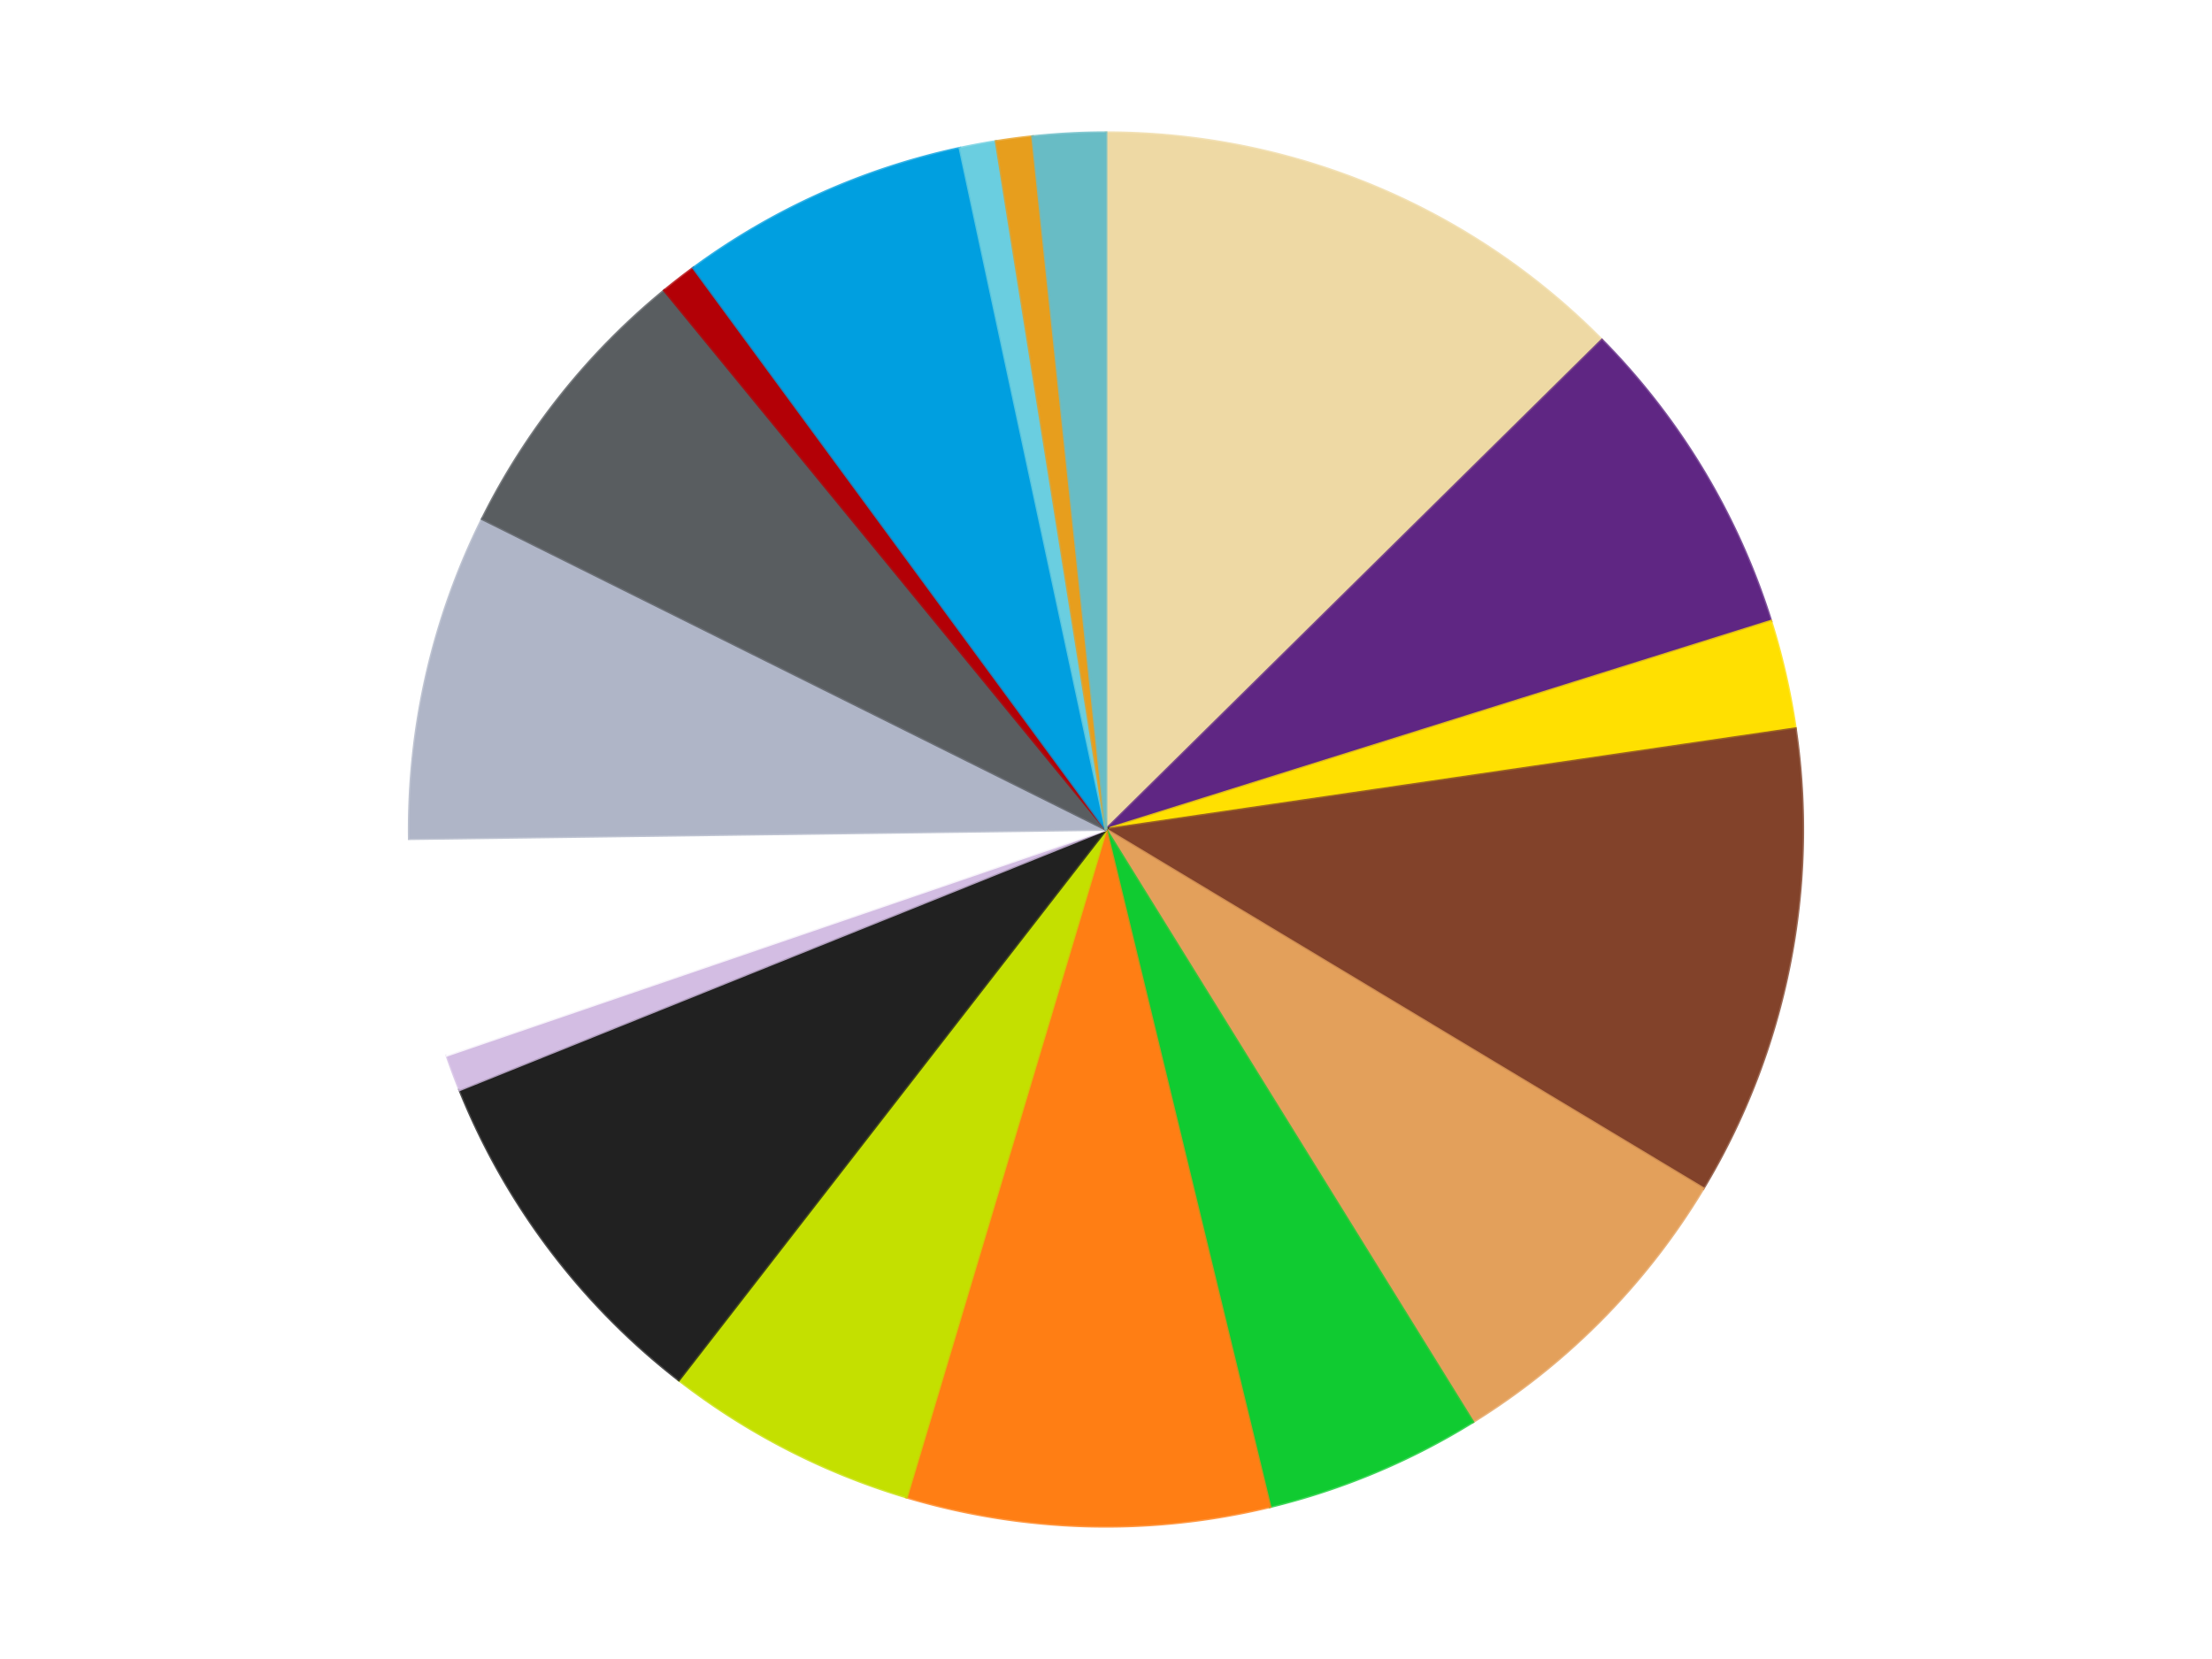
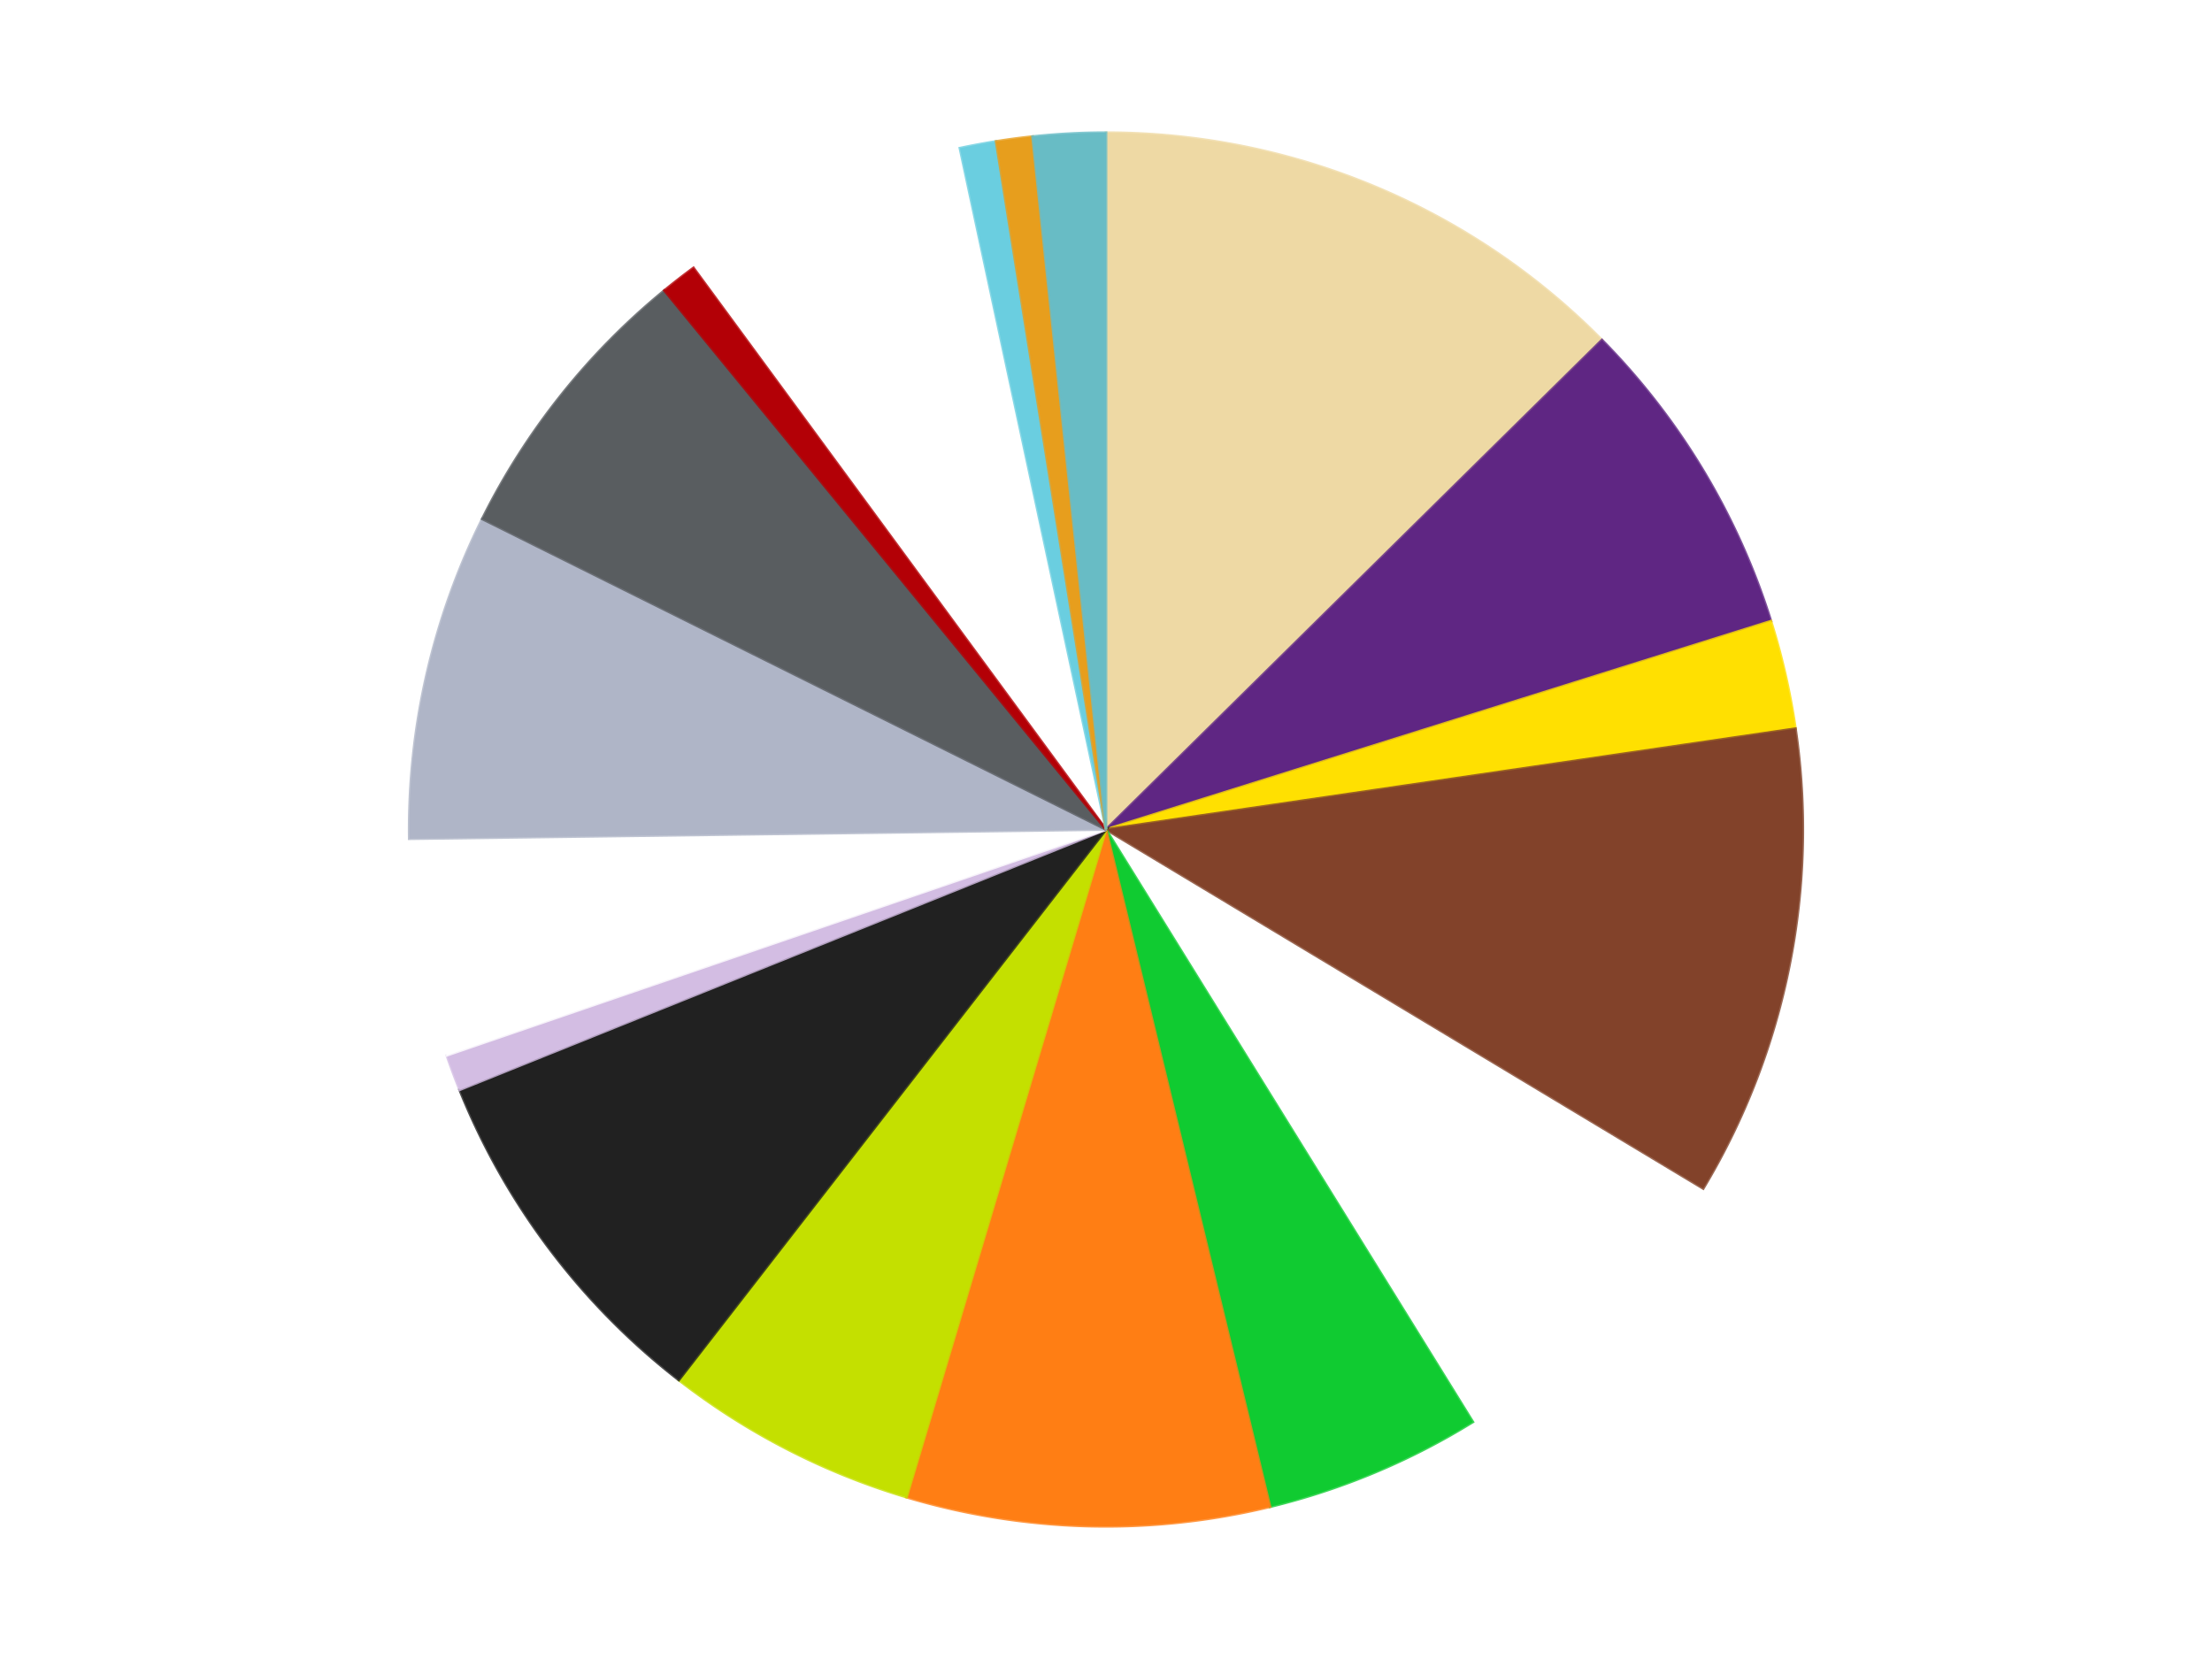
<svg xmlns="http://www.w3.org/2000/svg" xmlns:xlink="http://www.w3.org/1999/xlink" id="chart-9490ff3a-b685-4618-9158-4772a7dec11f" class="pygal-chart" viewBox="0 0 800 600">
  <defs>
    <style type="text/css">#chart-9490ff3a-b685-4618-9158-4772a7dec11f{-webkit-user-select:none;-webkit-font-smoothing:antialiased;font-family:Consolas,"Liberation Mono",Menlo,Courier,monospace}#chart-9490ff3a-b685-4618-9158-4772a7dec11f .title{font-family:Consolas,"Liberation Mono",Menlo,Courier,monospace;font-size:16px}#chart-9490ff3a-b685-4618-9158-4772a7dec11f .legends .legend text{font-family:Consolas,"Liberation Mono",Menlo,Courier,monospace;font-size:14px}#chart-9490ff3a-b685-4618-9158-4772a7dec11f .axis text{font-family:Consolas,"Liberation Mono",Menlo,Courier,monospace;font-size:10px}#chart-9490ff3a-b685-4618-9158-4772a7dec11f .axis text.major{font-family:Consolas,"Liberation Mono",Menlo,Courier,monospace;font-size:10px}#chart-9490ff3a-b685-4618-9158-4772a7dec11f .text-overlay text.value{font-family:Consolas,"Liberation Mono",Menlo,Courier,monospace;font-size:16px}#chart-9490ff3a-b685-4618-9158-4772a7dec11f .text-overlay text.label{font-family:Consolas,"Liberation Mono",Menlo,Courier,monospace;font-size:10px}#chart-9490ff3a-b685-4618-9158-4772a7dec11f .tooltip{font-family:Consolas,"Liberation Mono",Menlo,Courier,monospace;font-size:14px}#chart-9490ff3a-b685-4618-9158-4772a7dec11f text.no_data{font-family:Consolas,"Liberation Mono",Menlo,Courier,monospace;font-size:64px}
#chart-9490ff3a-b685-4618-9158-4772a7dec11f{background-color:transparent}#chart-9490ff3a-b685-4618-9158-4772a7dec11f path,#chart-9490ff3a-b685-4618-9158-4772a7dec11f line,#chart-9490ff3a-b685-4618-9158-4772a7dec11f rect,#chart-9490ff3a-b685-4618-9158-4772a7dec11f circle{-webkit-transition:150ms;-moz-transition:150ms;transition:150ms}#chart-9490ff3a-b685-4618-9158-4772a7dec11f .graph &gt; .background{fill:transparent}#chart-9490ff3a-b685-4618-9158-4772a7dec11f .plot &gt; .background{fill:transparent}#chart-9490ff3a-b685-4618-9158-4772a7dec11f .graph{fill:rgba(0,0,0,.87)}#chart-9490ff3a-b685-4618-9158-4772a7dec11f text.no_data{fill:rgba(0,0,0,1)}#chart-9490ff3a-b685-4618-9158-4772a7dec11f .title{fill:rgba(0,0,0,1)}#chart-9490ff3a-b685-4618-9158-4772a7dec11f .legends .legend text{fill:rgba(0,0,0,.87)}#chart-9490ff3a-b685-4618-9158-4772a7dec11f .legends .legend:hover text{fill:rgba(0,0,0,1)}#chart-9490ff3a-b685-4618-9158-4772a7dec11f .axis .line{stroke:rgba(0,0,0,1)}#chart-9490ff3a-b685-4618-9158-4772a7dec11f .axis .guide.line{stroke:rgba(0,0,0,.54)}#chart-9490ff3a-b685-4618-9158-4772a7dec11f .axis .major.line{stroke:rgba(0,0,0,.87)}#chart-9490ff3a-b685-4618-9158-4772a7dec11f .axis text.major{fill:rgba(0,0,0,1)}#chart-9490ff3a-b685-4618-9158-4772a7dec11f .axis.y .guides:hover .guide.line,#chart-9490ff3a-b685-4618-9158-4772a7dec11f .line-graph .axis.x .guides:hover .guide.line,#chart-9490ff3a-b685-4618-9158-4772a7dec11f .stackedline-graph .axis.x .guides:hover .guide.line,#chart-9490ff3a-b685-4618-9158-4772a7dec11f .xy-graph .axis.x .guides:hover .guide.line{stroke:rgba(0,0,0,1)}#chart-9490ff3a-b685-4618-9158-4772a7dec11f .axis .guides:hover text{fill:rgba(0,0,0,1)}#chart-9490ff3a-b685-4618-9158-4772a7dec11f .reactive{fill-opacity:1.0;stroke-opacity:.8;stroke-width:1}#chart-9490ff3a-b685-4618-9158-4772a7dec11f .ci{stroke:rgba(0,0,0,.87)}#chart-9490ff3a-b685-4618-9158-4772a7dec11f .reactive.active,#chart-9490ff3a-b685-4618-9158-4772a7dec11f .active .reactive{fill-opacity:0.6;stroke-opacity:.9;stroke-width:4}#chart-9490ff3a-b685-4618-9158-4772a7dec11f .ci .reactive.active{stroke-width:1.5}#chart-9490ff3a-b685-4618-9158-4772a7dec11f .series text{fill:rgba(0,0,0,1)}#chart-9490ff3a-b685-4618-9158-4772a7dec11f .tooltip rect{fill:transparent;stroke:rgba(0,0,0,1);-webkit-transition:opacity 150ms;-moz-transition:opacity 150ms;transition:opacity 150ms}#chart-9490ff3a-b685-4618-9158-4772a7dec11f .tooltip .label{fill:rgba(0,0,0,.87)}#chart-9490ff3a-b685-4618-9158-4772a7dec11f .tooltip .label{fill:rgba(0,0,0,.87)}#chart-9490ff3a-b685-4618-9158-4772a7dec11f .tooltip .legend{font-size:.8em;fill:rgba(0,0,0,.54)}#chart-9490ff3a-b685-4618-9158-4772a7dec11f .tooltip .x_label{font-size:.6em;fill:rgba(0,0,0,1)}#chart-9490ff3a-b685-4618-9158-4772a7dec11f .tooltip .xlink{font-size:.5em;text-decoration:underline}#chart-9490ff3a-b685-4618-9158-4772a7dec11f .tooltip .value{font-size:1.5em}#chart-9490ff3a-b685-4618-9158-4772a7dec11f .bound{font-size:.5em}#chart-9490ff3a-b685-4618-9158-4772a7dec11f .max-value{font-size:.75em;fill:rgba(0,0,0,.54)}#chart-9490ff3a-b685-4618-9158-4772a7dec11f .map-element{fill:transparent;stroke:rgba(0,0,0,.54) !important}#chart-9490ff3a-b685-4618-9158-4772a7dec11f .map-element .reactive{fill-opacity:inherit;stroke-opacity:inherit}#chart-9490ff3a-b685-4618-9158-4772a7dec11f .color-0,#chart-9490ff3a-b685-4618-9158-4772a7dec11f .color-0 a:visited{stroke:#F44336;fill:#F44336}#chart-9490ff3a-b685-4618-9158-4772a7dec11f .color-1,#chart-9490ff3a-b685-4618-9158-4772a7dec11f .color-1 a:visited{stroke:#3F51B5;fill:#3F51B5}#chart-9490ff3a-b685-4618-9158-4772a7dec11f .color-2,#chart-9490ff3a-b685-4618-9158-4772a7dec11f .color-2 a:visited{stroke:#009688;fill:#009688}#chart-9490ff3a-b685-4618-9158-4772a7dec11f .color-3,#chart-9490ff3a-b685-4618-9158-4772a7dec11f .color-3 a:visited{stroke:#FFC107;fill:#FFC107}#chart-9490ff3a-b685-4618-9158-4772a7dec11f .color-4,#chart-9490ff3a-b685-4618-9158-4772a7dec11f .color-4 a:visited{stroke:#FF5722;fill:#FF5722}#chart-9490ff3a-b685-4618-9158-4772a7dec11f .color-5,#chart-9490ff3a-b685-4618-9158-4772a7dec11f .color-5 a:visited{stroke:#9C27B0;fill:#9C27B0}#chart-9490ff3a-b685-4618-9158-4772a7dec11f .color-6,#chart-9490ff3a-b685-4618-9158-4772a7dec11f .color-6 a:visited{stroke:#03A9F4;fill:#03A9F4}#chart-9490ff3a-b685-4618-9158-4772a7dec11f .color-7,#chart-9490ff3a-b685-4618-9158-4772a7dec11f .color-7 a:visited{stroke:#8BC34A;fill:#8BC34A}#chart-9490ff3a-b685-4618-9158-4772a7dec11f .color-8,#chart-9490ff3a-b685-4618-9158-4772a7dec11f .color-8 a:visited{stroke:#FF9800;fill:#FF9800}#chart-9490ff3a-b685-4618-9158-4772a7dec11f .color-9,#chart-9490ff3a-b685-4618-9158-4772a7dec11f .color-9 a:visited{stroke:#E91E63;fill:#E91E63}#chart-9490ff3a-b685-4618-9158-4772a7dec11f .color-10,#chart-9490ff3a-b685-4618-9158-4772a7dec11f .color-10 a:visited{stroke:#2196F3;fill:#2196F3}#chart-9490ff3a-b685-4618-9158-4772a7dec11f .color-11,#chart-9490ff3a-b685-4618-9158-4772a7dec11f .color-11 a:visited{stroke:#4CAF50;fill:#4CAF50}#chart-9490ff3a-b685-4618-9158-4772a7dec11f .color-12,#chart-9490ff3a-b685-4618-9158-4772a7dec11f .color-12 a:visited{stroke:#FFEB3B;fill:#FFEB3B}#chart-9490ff3a-b685-4618-9158-4772a7dec11f .color-13,#chart-9490ff3a-b685-4618-9158-4772a7dec11f .color-13 a:visited{stroke:#673AB7;fill:#673AB7}#chart-9490ff3a-b685-4618-9158-4772a7dec11f .color-14,#chart-9490ff3a-b685-4618-9158-4772a7dec11f .color-14 a:visited{stroke:#00BCD4;fill:#00BCD4}#chart-9490ff3a-b685-4618-9158-4772a7dec11f .color-15,#chart-9490ff3a-b685-4618-9158-4772a7dec11f .color-15 a:visited{stroke:#CDDC39;fill:#CDDC39}#chart-9490ff3a-b685-4618-9158-4772a7dec11f .color-16,#chart-9490ff3a-b685-4618-9158-4772a7dec11f .color-16 a:visited{stroke:#9E9E9E;fill:#9E9E9E}#chart-9490ff3a-b685-4618-9158-4772a7dec11f .color-17,#chart-9490ff3a-b685-4618-9158-4772a7dec11f .color-17 a:visited{stroke:#607D8B;fill:#607D8B}#chart-9490ff3a-b685-4618-9158-4772a7dec11f .text-overlay .color-0 text{fill:black}#chart-9490ff3a-b685-4618-9158-4772a7dec11f .text-overlay .color-1 text{fill:black}#chart-9490ff3a-b685-4618-9158-4772a7dec11f .text-overlay .color-2 text{fill:black}#chart-9490ff3a-b685-4618-9158-4772a7dec11f .text-overlay .color-3 text{fill:black}#chart-9490ff3a-b685-4618-9158-4772a7dec11f .text-overlay .color-4 text{fill:black}#chart-9490ff3a-b685-4618-9158-4772a7dec11f .text-overlay .color-5 text{fill:black}#chart-9490ff3a-b685-4618-9158-4772a7dec11f .text-overlay .color-6 text{fill:black}#chart-9490ff3a-b685-4618-9158-4772a7dec11f .text-overlay .color-7 text{fill:black}#chart-9490ff3a-b685-4618-9158-4772a7dec11f .text-overlay .color-8 text{fill:black}#chart-9490ff3a-b685-4618-9158-4772a7dec11f .text-overlay .color-9 text{fill:black}#chart-9490ff3a-b685-4618-9158-4772a7dec11f .text-overlay .color-10 text{fill:black}#chart-9490ff3a-b685-4618-9158-4772a7dec11f .text-overlay .color-11 text{fill:black}#chart-9490ff3a-b685-4618-9158-4772a7dec11f .text-overlay .color-12 text{fill:black}#chart-9490ff3a-b685-4618-9158-4772a7dec11f .text-overlay .color-13 text{fill:black}#chart-9490ff3a-b685-4618-9158-4772a7dec11f .text-overlay .color-14 text{fill:black}#chart-9490ff3a-b685-4618-9158-4772a7dec11f .text-overlay .color-15 text{fill:black}#chart-9490ff3a-b685-4618-9158-4772a7dec11f .text-overlay .color-16 text{fill:black}#chart-9490ff3a-b685-4618-9158-4772a7dec11f .text-overlay .color-17 text{fill:black}
#chart-9490ff3a-b685-4618-9158-4772a7dec11f text.no_data{text-anchor:middle}#chart-9490ff3a-b685-4618-9158-4772a7dec11f .guide.line{fill:none}#chart-9490ff3a-b685-4618-9158-4772a7dec11f .centered{text-anchor:middle}#chart-9490ff3a-b685-4618-9158-4772a7dec11f .title{text-anchor:middle}#chart-9490ff3a-b685-4618-9158-4772a7dec11f .legends .legend text{fill-opacity:1}#chart-9490ff3a-b685-4618-9158-4772a7dec11f .axis.x text{text-anchor:middle}#chart-9490ff3a-b685-4618-9158-4772a7dec11f .axis.x:not(.web) text[transform]{text-anchor:start}#chart-9490ff3a-b685-4618-9158-4772a7dec11f .axis.x:not(.web) text[transform].backwards{text-anchor:end}#chart-9490ff3a-b685-4618-9158-4772a7dec11f .axis.y text{text-anchor:end}#chart-9490ff3a-b685-4618-9158-4772a7dec11f .axis.y text[transform].backwards{text-anchor:start}#chart-9490ff3a-b685-4618-9158-4772a7dec11f .axis.y2 text{text-anchor:start}#chart-9490ff3a-b685-4618-9158-4772a7dec11f .axis.y2 text[transform].backwards{text-anchor:end}#chart-9490ff3a-b685-4618-9158-4772a7dec11f .axis .guide.line{stroke-dasharray:4,4;stroke:black}#chart-9490ff3a-b685-4618-9158-4772a7dec11f .axis .major.guide.line{stroke-dasharray:6,6;stroke:black}#chart-9490ff3a-b685-4618-9158-4772a7dec11f .horizontal .axis.y .guide.line,#chart-9490ff3a-b685-4618-9158-4772a7dec11f .horizontal .axis.y2 .guide.line,#chart-9490ff3a-b685-4618-9158-4772a7dec11f .vertical .axis.x .guide.line{opacity:0}#chart-9490ff3a-b685-4618-9158-4772a7dec11f .horizontal .axis.always_show .guide.line,#chart-9490ff3a-b685-4618-9158-4772a7dec11f .vertical .axis.always_show .guide.line{opacity:1 !important}#chart-9490ff3a-b685-4618-9158-4772a7dec11f .axis.y .guides:hover .guide.line,#chart-9490ff3a-b685-4618-9158-4772a7dec11f .axis.y2 .guides:hover .guide.line,#chart-9490ff3a-b685-4618-9158-4772a7dec11f .axis.x .guides:hover .guide.line{opacity:1}#chart-9490ff3a-b685-4618-9158-4772a7dec11f .axis .guides:hover text{opacity:1}#chart-9490ff3a-b685-4618-9158-4772a7dec11f .nofill{fill:none}#chart-9490ff3a-b685-4618-9158-4772a7dec11f .subtle-fill{fill-opacity:.2}#chart-9490ff3a-b685-4618-9158-4772a7dec11f .dot{stroke-width:1px;fill-opacity:1;stroke-opacity:1}#chart-9490ff3a-b685-4618-9158-4772a7dec11f .dot.active{stroke-width:5px}#chart-9490ff3a-b685-4618-9158-4772a7dec11f .dot.negative{fill:transparent}#chart-9490ff3a-b685-4618-9158-4772a7dec11f text,#chart-9490ff3a-b685-4618-9158-4772a7dec11f tspan{stroke:none !important}#chart-9490ff3a-b685-4618-9158-4772a7dec11f .series text.active{opacity:1}#chart-9490ff3a-b685-4618-9158-4772a7dec11f .tooltip rect{fill-opacity:.95;stroke-width:.5}#chart-9490ff3a-b685-4618-9158-4772a7dec11f .tooltip text{fill-opacity:1}#chart-9490ff3a-b685-4618-9158-4772a7dec11f .showable{visibility:hidden}#chart-9490ff3a-b685-4618-9158-4772a7dec11f .showable.shown{visibility:visible}#chart-9490ff3a-b685-4618-9158-4772a7dec11f .gauge-background{fill:rgba(229,229,229,1);stroke:none}#chart-9490ff3a-b685-4618-9158-4772a7dec11f .bg-lines{stroke:transparent;stroke-width:2px}</style>
    <script type="text/javascript">window.pygal = window.pygal || {};window.pygal.config = window.pygal.config || {};window.pygal.config['9490ff3a-b685-4618-9158-4772a7dec11f'] = {"allow_interruptions": false, "box_mode": "extremes", "classes": ["pygal-chart"], "css": ["file://style.css", "file://graph.css"], "defs": [], "disable_xml_declaration": false, "dots_size": 2.5, "dynamic_print_values": false, "explicit_size": false, "fill": false, "force_uri_protocol": "https", "formatter": null, "half_pie": false, "height": 600, "include_x_axis": false, "inner_radius": 0, "interpolate": null, "interpolation_parameters": {}, "interpolation_precision": 250, "inverse_y_axis": false, "js": ["//kozea.github.io/pygal.js/2.0.x/pygal-tooltips.min.js"], "legend_at_bottom": false, "legend_at_bottom_columns": null, "legend_box_size": 12, "logarithmic": false, "margin": 20, "margin_bottom": null, "margin_left": null, "margin_right": null, "margin_top": null, "max_scale": 16, "min_scale": 4, "missing_value_fill_truncation": "x", "no_data_text": "No data", "no_prefix": false, "order_min": null, "pretty_print": false, "print_labels": false, "print_values": false, "print_values_position": "center", "print_zeroes": true, "range": null, "rounded_bars": null, "secondary_range": null, "show_dots": true, "show_legend": false, "show_minor_x_labels": true, "show_minor_y_labels": true, "show_only_major_dots": false, "show_x_guides": false, "show_x_labels": true, "show_y_guides": true, "show_y_labels": true, "spacing": 10, "stack_from_top": false, "strict": false, "stroke": true, "stroke_style": null, "style": {"background": "transparent", "ci_colors": [], "colors": ["#F44336", "#3F51B5", "#009688", "#FFC107", "#FF5722", "#9C27B0", "#03A9F4", "#8BC34A", "#FF9800", "#E91E63", "#2196F3", "#4CAF50", "#FFEB3B", "#673AB7", "#00BCD4", "#CDDC39", "#9E9E9E", "#607D8B"], "dot_opacity": "1", "font_family": "Consolas, \"Liberation Mono\", Menlo, Courier, monospace", "foreground": "rgba(0, 0, 0, .87)", "foreground_strong": "rgba(0, 0, 0, 1)", "foreground_subtle": "rgba(0, 0, 0, .54)", "guide_stroke_color": "black", "guide_stroke_dasharray": "4,4", "label_font_family": "Consolas, \"Liberation Mono\", Menlo, Courier, monospace", "label_font_size": 10, "legend_font_family": "Consolas, \"Liberation Mono\", Menlo, Courier, monospace", "legend_font_size": 14, "major_guide_stroke_color": "black", "major_guide_stroke_dasharray": "6,6", "major_label_font_family": "Consolas, \"Liberation Mono\", Menlo, Courier, monospace", "major_label_font_size": 10, "no_data_font_family": "Consolas, \"Liberation Mono\", Menlo, Courier, monospace", "no_data_font_size": 64, "opacity": "1.0", "opacity_hover": "0.6", "plot_background": "transparent", "stroke_opacity": ".8", "stroke_opacity_hover": ".9", "stroke_width": "1", "stroke_width_hover": "4", "title_font_family": "Consolas, \"Liberation Mono\", Menlo, Courier, monospace", "title_font_size": 16, "tooltip_font_family": "Consolas, \"Liberation Mono\", Menlo, Courier, monospace", "tooltip_font_size": 14, "transition": "150ms", "value_background": "rgba(229, 229, 229, 1)", "value_colors": [], "value_font_family": "Consolas, \"Liberation Mono\", Menlo, Courier, monospace", "value_font_size": 16, "value_label_font_family": "Consolas, \"Liberation Mono\", Menlo, Courier, monospace", "value_label_font_size": 10}, "title": null, "tooltip_border_radius": 0, "tooltip_fancy_mode": true, "truncate_label": null, "truncate_legend": null, "width": 800, "x_label_rotation": 0, "x_labels": null, "x_labels_major": null, "x_labels_major_count": null, "x_labels_major_every": null, "x_title": null, "xrange": null, "y_label_rotation": 0, "y_labels": null, "y_labels_major": null, "y_labels_major_count": null, "y_labels_major_every": null, "y_title": null, "zero": 0, "legends": ["Tan", "Dark Purple", "Yellow", "Reddish Brown", "Medium Nougat", "Bright Green", "Orange", "Lime", "Black", "Lavender", "White", "Light Bluish Gray", "Dark Bluish Gray", "Red", "Dark Azure", "Medium Azure", "Pearl Gold", "Trans-Light Blue"]}</script>
    <script type="text/javascript" xlink:href="https://kozea.github.io/pygal.js/2.0.x/pygal-tooltips.min.js" />
  </defs>
  <title>Pygal</title>
  <g class="graph pie-graph vertical">
    <rect x="0" y="0" width="800" height="600" class="background" />
    <g transform="translate(20, 20)" class="plot">
      <rect x="0" y="0" width="760" height="560" class="background" />
      <g class="series serie-0 color-0">
        <g class="slices">
          <g class="slice" style="fill: #EED9A4; stroke: #EED9A4">
            <path d="M380 28 A252 252 0 0 1 559.363 102.989 L380 280 A0 0 0 0 0 380 280 z" class="slice reactive tooltip-trigger" />
            <desc class="value">15</desc>
            <desc class="x centered">428.6019974459322</desc>
            <desc class="y centered">163.75093185635598</desc>
          </g>
        </g>
      </g>
      <g class="series serie-1 color-1">
        <g class="slices">
          <g class="slice" style="fill: #5F2683; stroke: #5F2683">
            <path d="M559.363 102.989 A252 252 0 0 1 620.475 204.663 L380 280 A0 0 0 0 0 380 280 z" class="slice reactive tooltip-trigger" />
            <desc class="value">9</desc>
            <desc class="x centered">487.99356084550516</desc>
            <desc class="y centered">215.0893628446911</desc>
          </g>
        </g>
      </g>
      <g class="series serie-2 color-2">
        <g class="slices">
          <g class="slice" style="fill: #FFE001; stroke: #FFE001">
            <path d="M620.475 204.663 A252 252 0 0 1 629.348 243.538 L380 280 A0 0 0 0 0 380 280 z" class="slice reactive tooltip-trigger" />
            <desc class="value">3</desc>
            <desc class="x centered">502.8409169349097</desc>
            <desc class="y centered">251.96236232150434</desc>
          </g>
        </g>
      </g>
      <g class="series serie-3 color-3">
        <g class="slices">
          <g class="slice" style="fill: #82422A; stroke: #82422A">
            <path d="M629.348 243.538 A252 252 0 0 1 595.987 409.821 L380 280 A0 0 0 0 0 380 280 z" class="slice reactive tooltip-trigger" />
            <desc class="value">13</desc>
            <desc class="x centered">503.5382179450941</desc>
            <desc class="y centered">304.78525180324834</desc>
          </g>
        </g>
      </g>
      <g class="series serie-4 color-4">
        <g class="slices">
          <g class="slice" style="fill: #E3A05B; stroke: #E3A05B">
-             <path d="M595.987 409.821 A252 252 0 0 1 512.661 494.255 L380 280 A0 0 0 0 0 380 280 z" class="slice reactive tooltip-trigger" />
            <desc class="value">9</desc>
            <desc class="x centered">469.6815383017364</desc>
            <desc class="y centered">368.5054895915174</desc>
          </g>
        </g>
      </g>
      <g class="series serie-5 color-5">
        <g class="slices">
          <g class="slice" style="fill: #10CB31; stroke: #10CB31">
            <path d="M512.661 494.255 A252 252 0 0 1 439.313 524.92 L380 280 A0 0 0 0 0 380 280 z" class="slice reactive tooltip-trigger" />
            <desc class="value">6</desc>
            <desc class="x centered">428.6019974459323</desc>
            <desc class="y centered">396.249068143644</desc>
          </g>
        </g>
      </g>
      <g class="series serie-6 color-6">
        <g class="slices">
          <g class="slice" style="fill: #FF7E14; stroke: #FF7E14">
            <path d="M439.313 524.92 A252 252 0 0 1 307.844 521.449 L380 280 A0 0 0 0 0 380 280 z" class="slice reactive tooltip-trigger" />
            <desc class="value">10</desc>
            <desc class="x centered">376.6739941570006</desc>
            <desc class="y centered">405.9560942754749</desc>
          </g>
        </g>
      </g>
      <g class="series serie-7 color-7">
        <g class="slices">
          <g class="slice" style="fill: #C4E000; stroke: #C4E000">
            <path d="M307.844 521.449 A252 252 0 0 1 225.495 479.078 L380 280 A0 0 0 0 0 380 280 z" class="slice reactive tooltip-trigger" />
            <desc class="value">7</desc>
            <desc class="x centered">322.3530711321093</desc>
            <desc class="y centered">392.0394198132976</desc>
          </g>
        </g>
      </g>
      <g class="series serie-8 color-8">
        <g class="slices">
          <g class="slice" style="fill: #212121; stroke: #212121">
            <path d="M225.495 479.078 A252 252 0 0 1 146.239 374.127 L380 280 A0 0 0 0 0 380 280 z" class="slice reactive tooltip-trigger" />
            <desc class="value">10</desc>
            <desc class="x centered">279.4498293626898</desc>
            <desc class="y centered">355.9319641837863</desc>
          </g>
        </g>
      </g>
      <g class="series serie-9 color-9">
        <g class="slices">
          <g class="slice" style="fill: #D3BDE3; stroke: #D3BDE3">
            <path d="M146.239 374.127 A252 252 0 0 1 141.597 361.659 L380 280 A0 0 0 0 0 380 280 z" class="slice reactive tooltip-trigger" />
            <desc class="value">1</desc>
            <desc class="x centered">261.9179364713374</desc>
            <desc class="y centered">323.96164547435507</desc>
          </g>
        </g>
      </g>
      <g class="series serie-10 color-10">
        <g class="slices">
          <g class="slice" style="fill: #FFFFFF; stroke: #FFFFFF">
            <path d="M141.597 361.659 A252 252 0 0 1 128.022 283.326 L380 280 A0 0 0 0 0 380 280 z" class="slice reactive tooltip-trigger" />
            <desc class="value">6</desc>
            <desc class="x centered">255.85057683782333</desc>
            <desc class="y centered">301.51559268295415</desc>
          </g>
        </g>
      </g>
      <g class="series serie-11 color-11">
        <g class="slices">
          <g class="slice" style="fill: #AFB5C7; stroke: #AFB5C7">
            <path d="M128.022 283.326 A252 252 0 0 1 154.419 167.674 L380 280 A0 0 0 0 0 380 280 z" class="slice reactive tooltip-trigger" />
            <desc class="value">9</desc>
            <desc class="x centered">257.1590830650902</desc>
            <desc class="y centered">251.96236232150451</desc>
          </g>
        </g>
      </g>
      <g class="series serie-12 color-12">
        <g class="slices">
          <g class="slice" style="fill: #595D60; stroke: #595D60">
            <path d="M154.419 167.674 A252 252 0 0 1 220.294 85.07 L380 280 A0 0 0 0 0 380 280 z" class="slice reactive tooltip-trigger" />
            <desc class="value">8</desc>
            <desc class="x centered">281.4892332090282</desc>
            <desc class="y centered">201.4402849657996</desc>
          </g>
        </g>
      </g>
      <g class="series serie-13 color-13">
        <g class="slices">
          <g class="slice" style="fill: #B30006; stroke: #B30006">
            <path d="M220.294 85.07 A252 252 0 0 1 230.804 76.913 L380 280 A0 0 0 0 0 380 280 z" class="slice reactive tooltip-trigger" />
            <desc class="value">1</desc>
            <desc class="x centered">302.74743027633025</desc>
            <desc class="y centered">180.46085960241797</desc>
          </g>
        </g>
      </g>
      <g class="series serie-14 color-14">
        <g class="slices">
          <g class="slice" style="fill: #009FE0; stroke: #009FE0">
-             <path d="M230.804 76.913 A252 252 0 0 1 327.173 33.599 L380 280 A0 0 0 0 0 380 280 z" class="slice reactive tooltip-trigger" />
            <desc class="value">8</desc>
            <desc class="x centered">328.34632657011724</desc>
            <desc class="y centered">165.07438048372754</desc>
          </g>
        </g>
      </g>
      <g class="series serie-15 color-15">
        <g class="slices">
          <g class="slice" style="fill: #6ACEE0; stroke: #6ACEE0">
            <path d="M327.173 33.599 A252 252 0 0 1 340.25 31.155 L380 280 A0 0 0 0 0 380 280 z" class="slice reactive tooltip-trigger" />
            <desc class="value">1</desc>
            <desc class="x centered">356.84756075511206</desc>
            <desc class="y centered">156.1453894398284</desc>
          </g>
        </g>
      </g>
      <g class="series serie-16 color-16">
        <g class="slices">
          <g class="slice" style="fill: #E79E1D; stroke: #E79E1D">
            <path d="M340.25 31.155 A252 252 0 0 1 353.438 29.404 L380 280 A0 0 0 0 0 380 280 z" class="slice reactive tooltip-trigger" />
            <desc class="value">1</desc>
            <desc class="x centered">363.41629582149636</desc>
            <desc class="y centered">155.09611392866964</desc>
          </g>
        </g>
      </g>
      <g class="series serie-17 color-17">
        <g class="slices">
          <g class="slice" style="fill: #68BCC5; stroke: #68BCC5">
            <path d="M353.438 29.404 A252 252 0 0 1 380 28 L380 280 A0 0 0 0 0 380 280 z" class="slice reactive tooltip-trigger" />
            <desc class="value">2</desc>
            <desc class="x centered">373.3503062615617</desc>
            <desc class="y centered">154.17559229948677</desc>
          </g>
        </g>
      </g>
    </g>
    <g class="titles" />
    <g transform="translate(20, 20)" class="plot overlay">
      <g class="series serie-0 color-0" />
      <g class="series serie-1 color-1" />
      <g class="series serie-2 color-2" />
      <g class="series serie-3 color-3" />
      <g class="series serie-4 color-4" />
      <g class="series serie-5 color-5" />
      <g class="series serie-6 color-6" />
      <g class="series serie-7 color-7" />
      <g class="series serie-8 color-8" />
      <g class="series serie-9 color-9" />
      <g class="series serie-10 color-10" />
      <g class="series serie-11 color-11" />
      <g class="series serie-12 color-12" />
      <g class="series serie-13 color-13" />
      <g class="series serie-14 color-14" />
      <g class="series serie-15 color-15" />
      <g class="series serie-16 color-16" />
      <g class="series serie-17 color-17" />
    </g>
    <g transform="translate(20, 20)" class="plot text-overlay">
      <g class="series serie-0 color-0" />
      <g class="series serie-1 color-1" />
      <g class="series serie-2 color-2" />
      <g class="series serie-3 color-3" />
      <g class="series serie-4 color-4" />
      <g class="series serie-5 color-5" />
      <g class="series serie-6 color-6" />
      <g class="series serie-7 color-7" />
      <g class="series serie-8 color-8" />
      <g class="series serie-9 color-9" />
      <g class="series serie-10 color-10" />
      <g class="series serie-11 color-11" />
      <g class="series serie-12 color-12" />
      <g class="series serie-13 color-13" />
      <g class="series serie-14 color-14" />
      <g class="series serie-15 color-15" />
      <g class="series serie-16 color-16" />
      <g class="series serie-17 color-17" />
    </g>
    <g transform="translate(20, 20)" class="plot tooltip-overlay">
      <g transform="translate(0 0)" style="opacity: 0" class="tooltip">
        <rect rx="0" ry="0" width="0" height="0" class="tooltip-box" />
        <g class="text" />
      </g>
    </g>
  </g>
</svg>